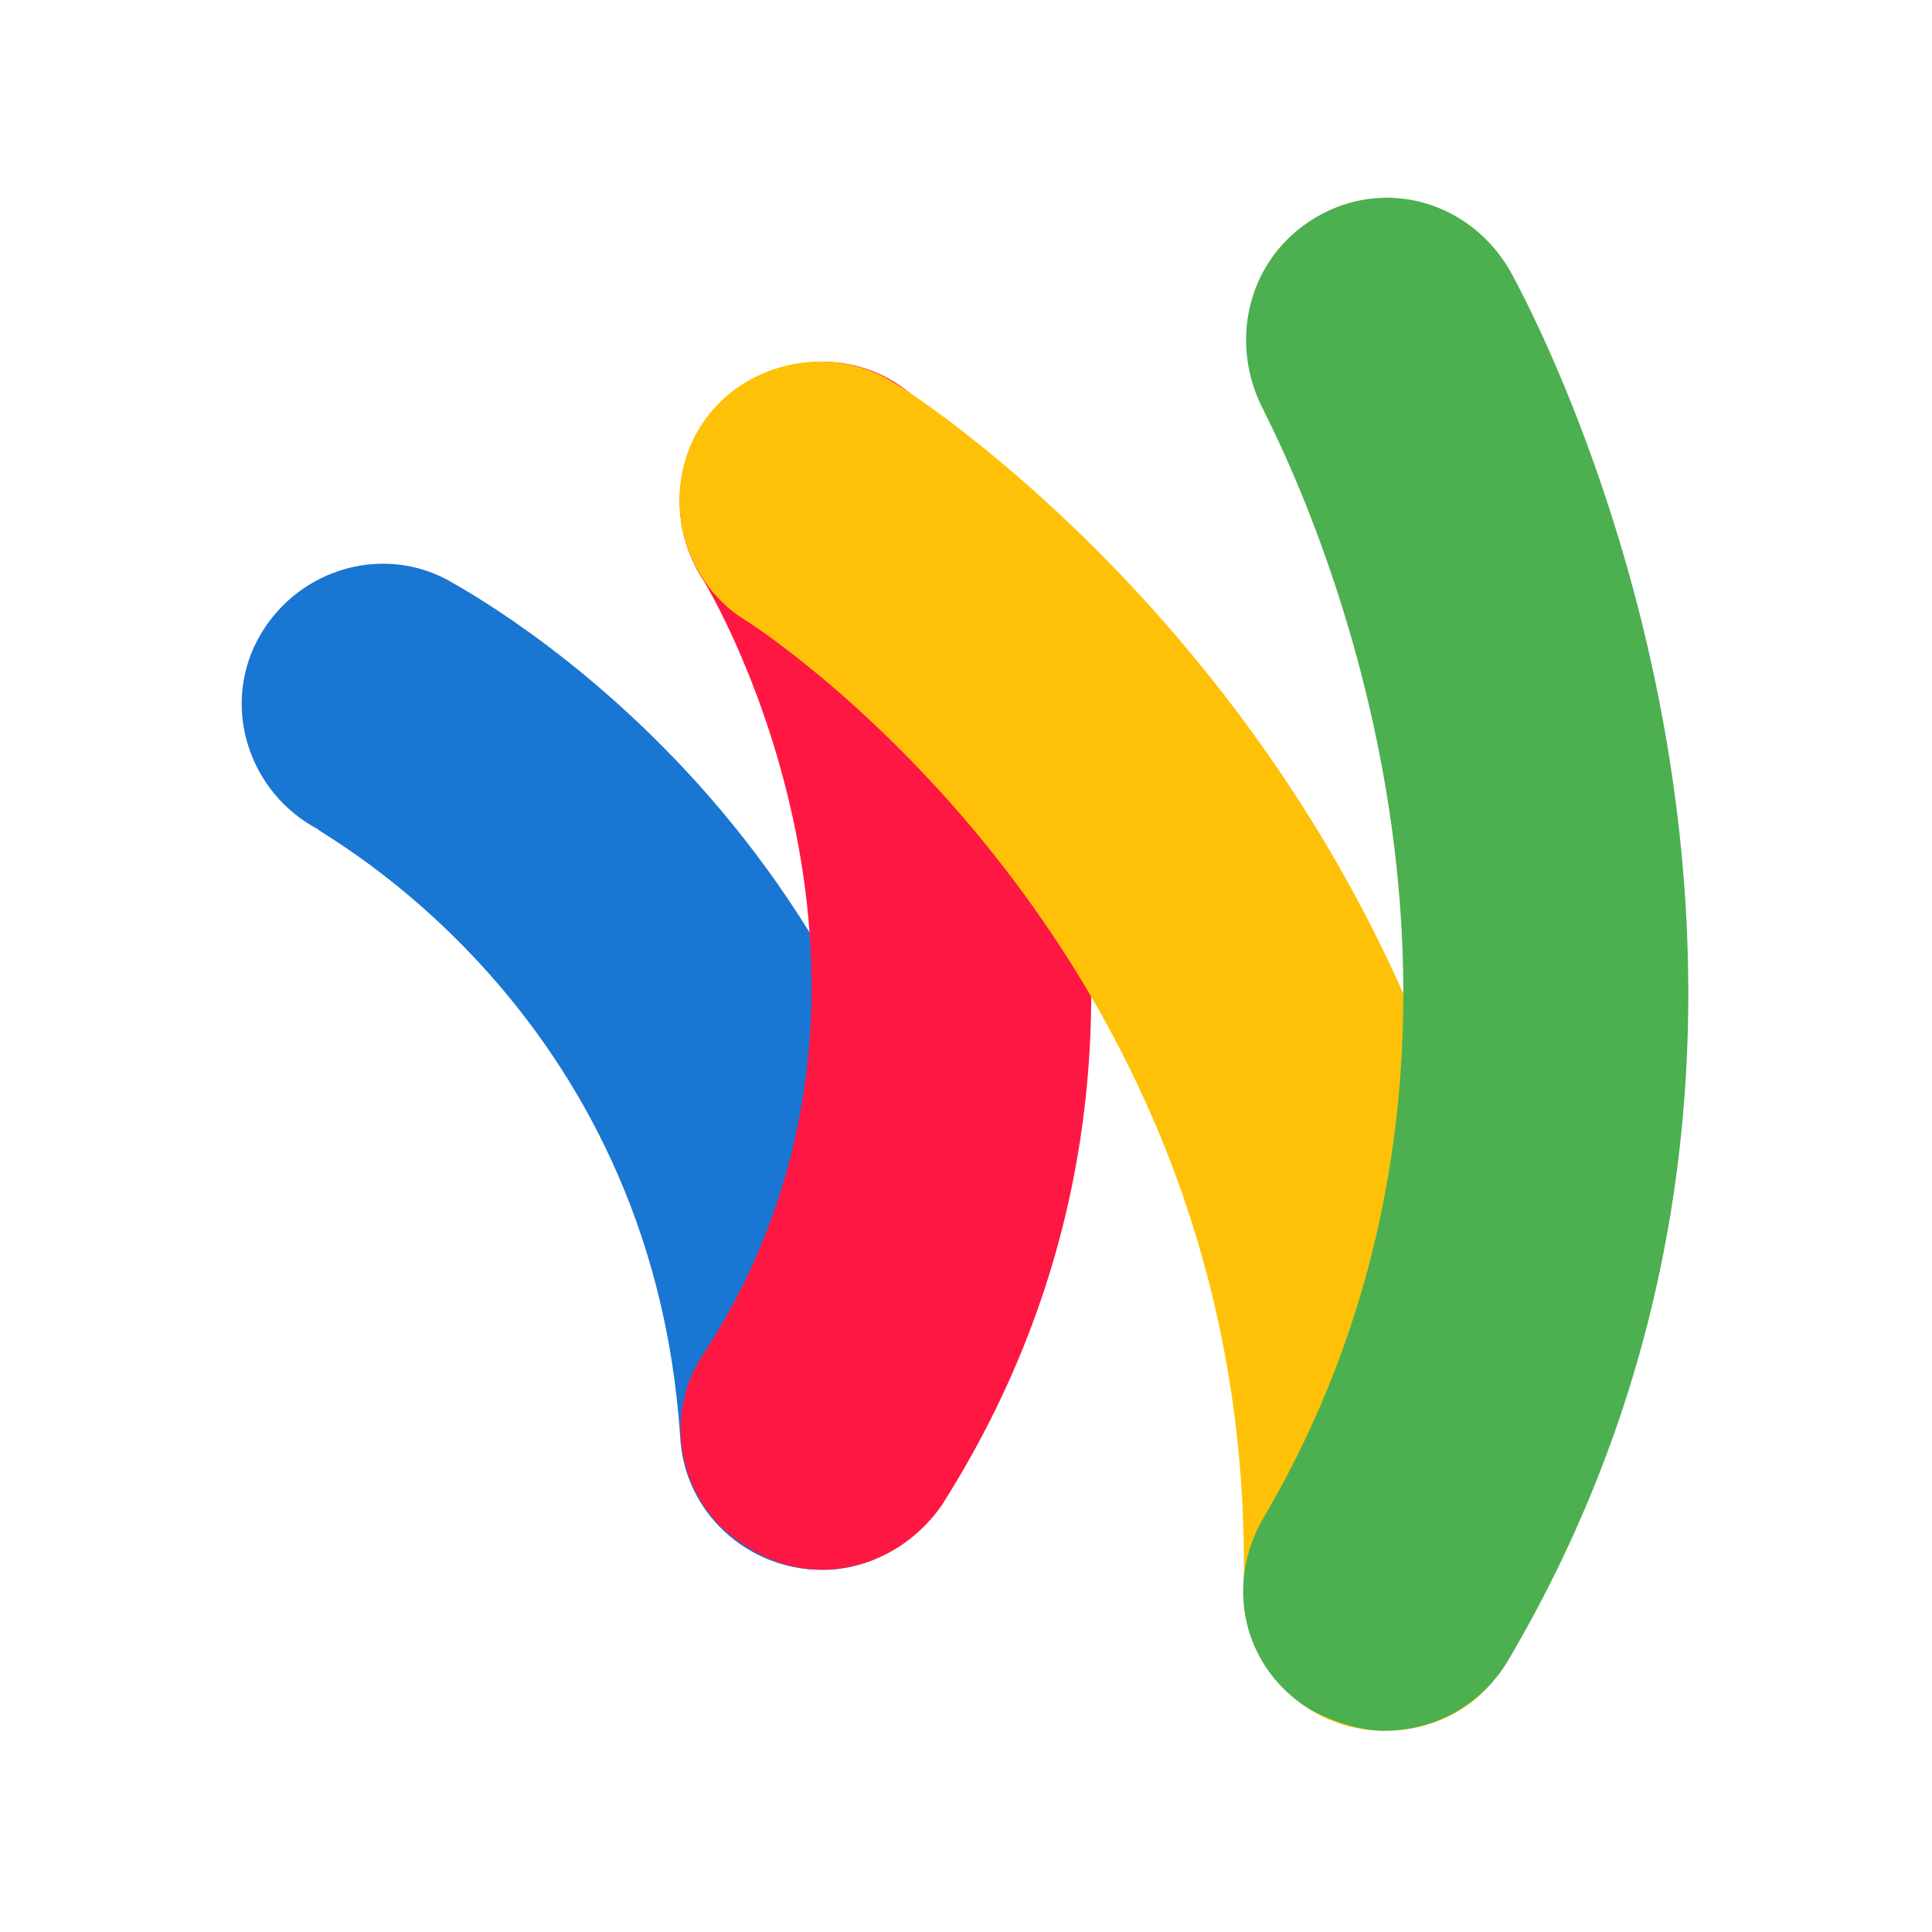
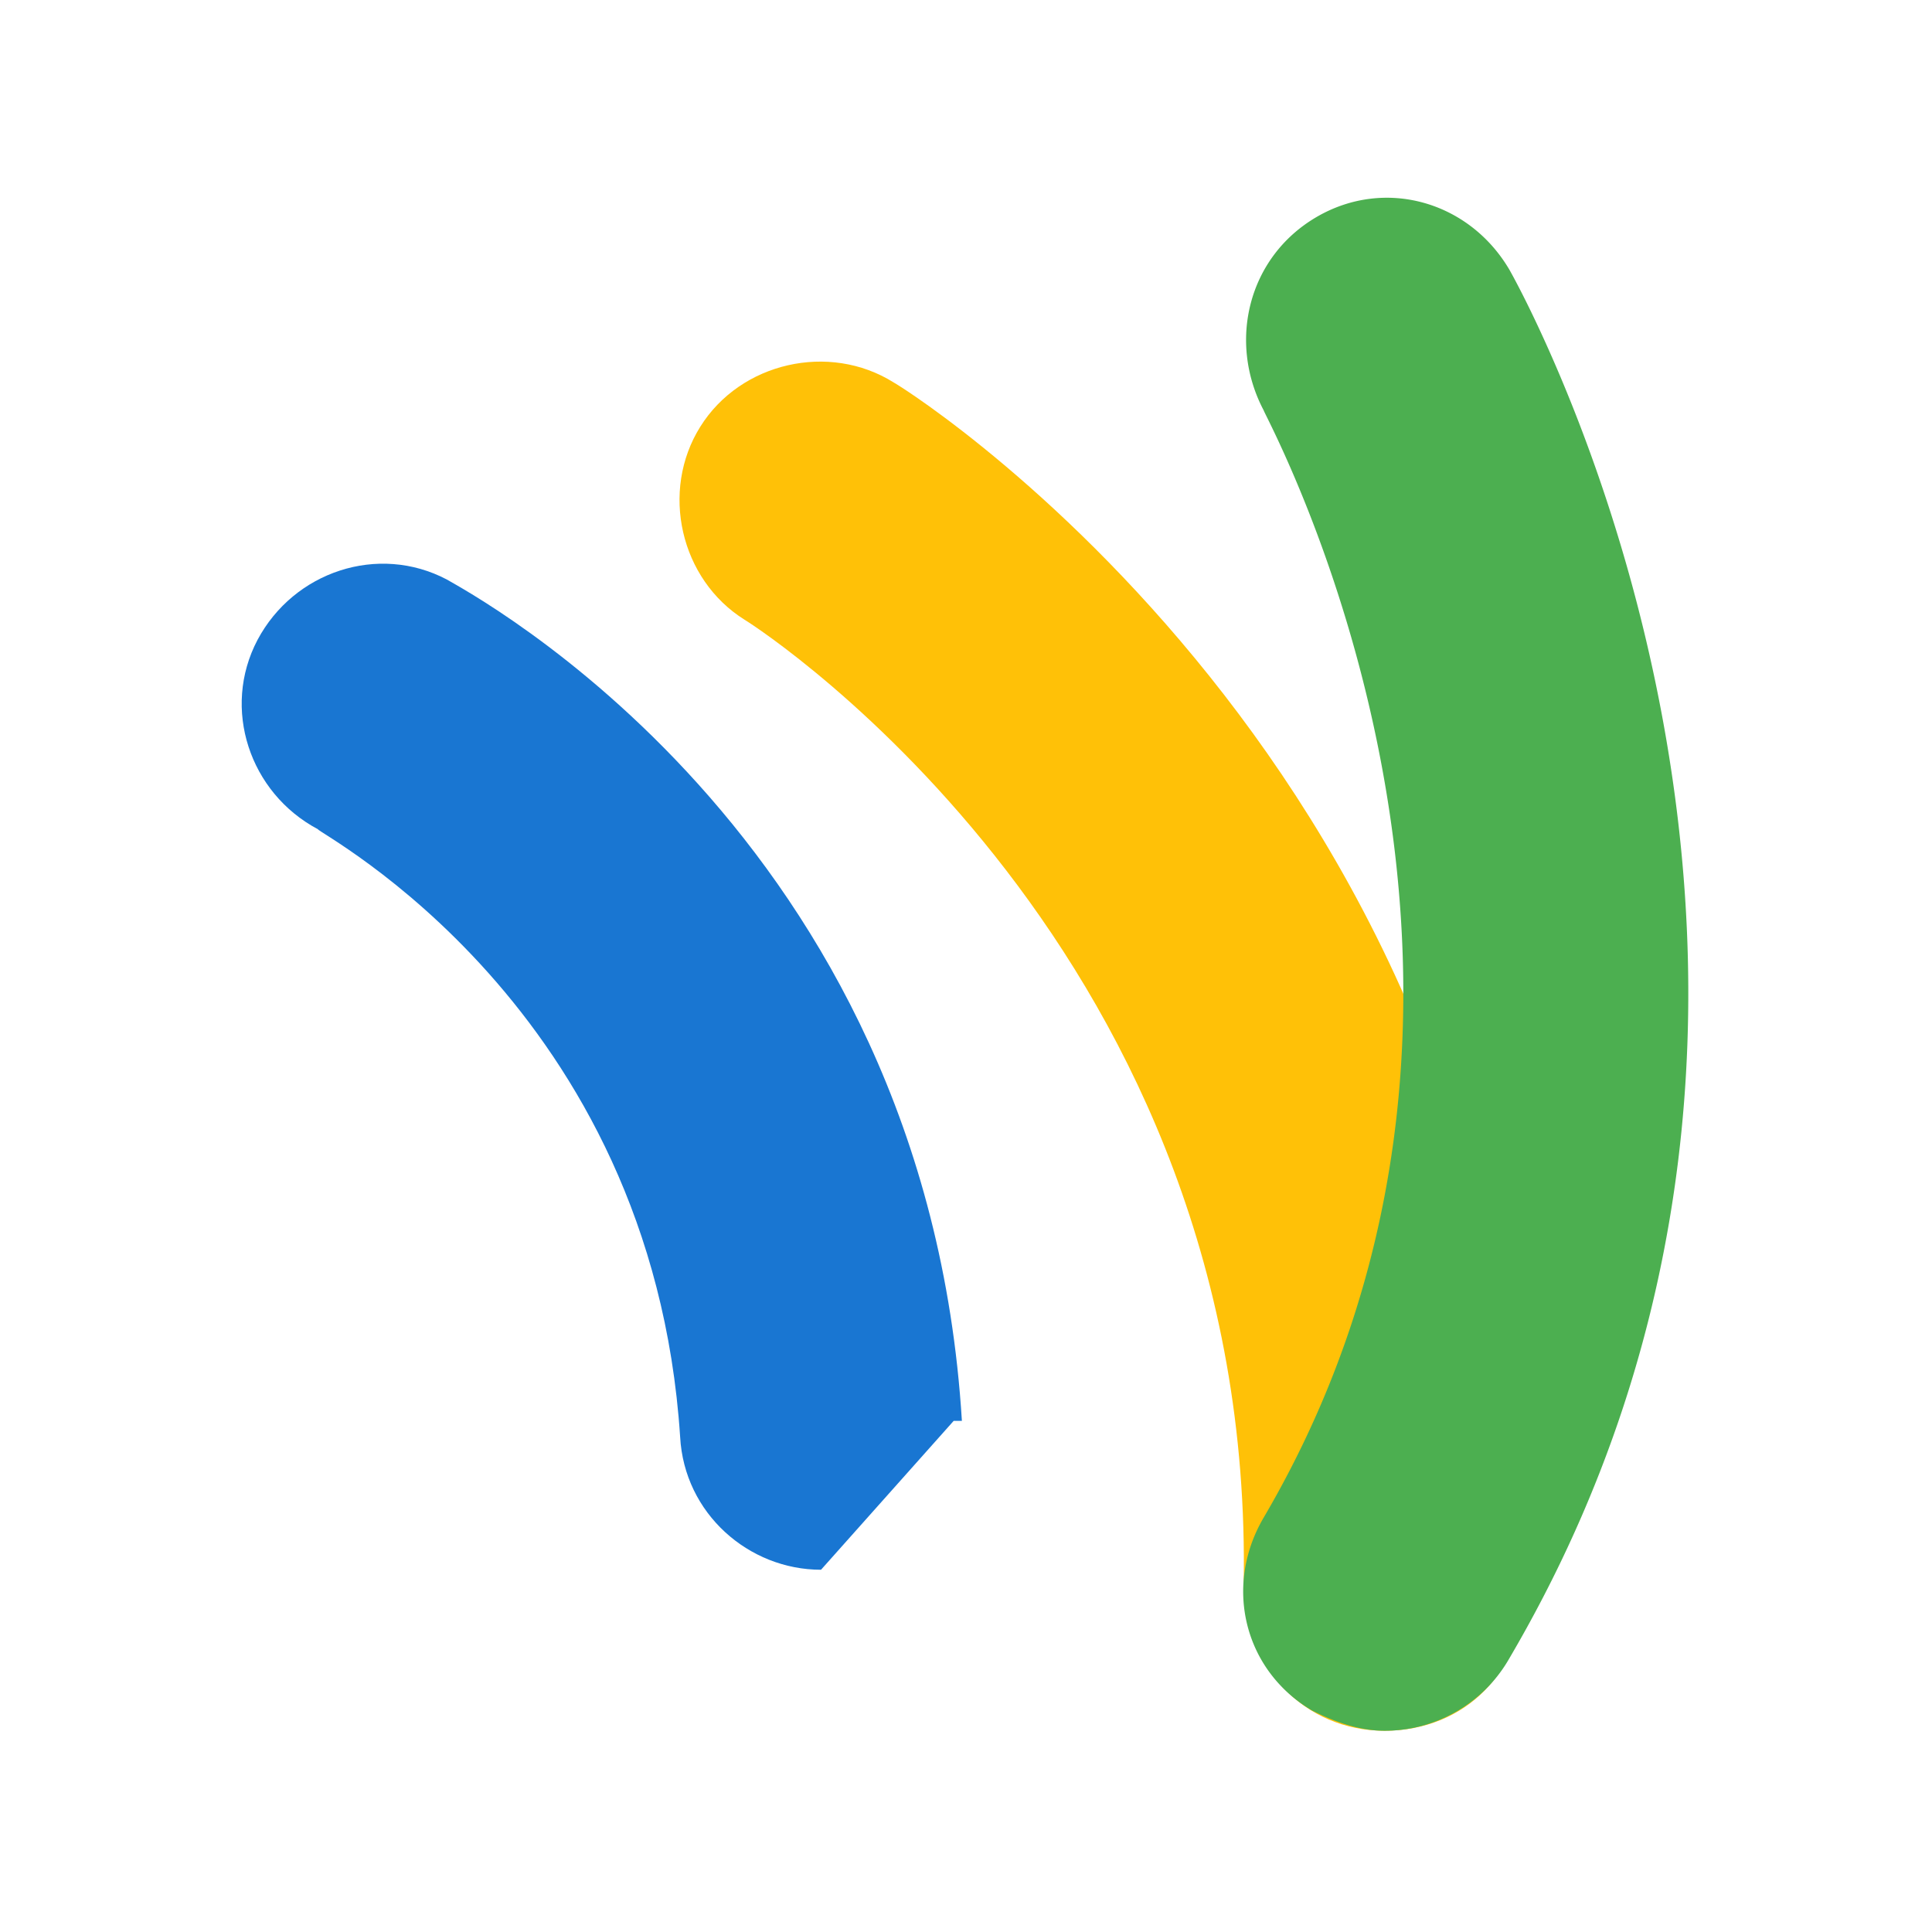
<svg xmlns="http://www.w3.org/2000/svg" viewBox="0 0 48 48">
-   <path d="M20.398 39c-1.796 0-3.398-1.398-3.5-3.3-.699-10.7-9-15-9-15.098-1.699-.903-2.398-3-1.5-4.704.903-1.699 3-2.398 4.704-1.5.5.301 11.898 6.301 12.796 20.903C24 37.199 22.5 38.898 20.602 39h-.204z" fill="#1976d2" />
-   <path d="M20.398 39c-.597 0-1.296-.2-1.898-.602-1.602-1-2.102-3.199-1-4.796 5.898-9.102.2-18.903-.102-19.301-1-1.7-.5-3.801 1.204-4.801 1.699-1 3.796-.5 4.796 1.2.301.6 8.204 13.8 0 26.698-.699 1-1.796 1.602-3 1.602z" fill="#ff1744" />
+   <path d="M20.398 39c-1.796 0-3.398-1.398-3.5-3.3-.699-10.7-9-15-9-15.098-1.699-.903-2.398-3-1.5-4.704.903-1.699 3-2.398 4.704-1.5.5.301 11.898 6.301 12.796 20.903h-.204z" fill="#1976d2" />
  <path d="M34.398 43c-2 0-3.5-1.602-3.5-3.602C31.2 23.7 19 15.7 18.5 15.398c-1.602-1-2.102-3.199-1.102-4.796C18.398 9 20.602 8.5 22.2 9.5c.7.398 16 10.3 15.602 30 .097 2-1.403 3.5-3.403 3.5z" fill="#ffc107" />
  <path d="M34.398 43c-.597 0-1.199-.2-1.796-.5-1.704-1-2.204-3.102-1.204-4.8 7.801-13.302 0-27.4 0-27.5C30.5 8.5 31 6.397 32.7 5.397 34.4 4.398 36.5 5 37.5 6.7c.398.7 9.8 17.801 0 34.5a3.56 3.56 0 0 1-3.102 1.8z" fill="#4caf50" />
</svg>